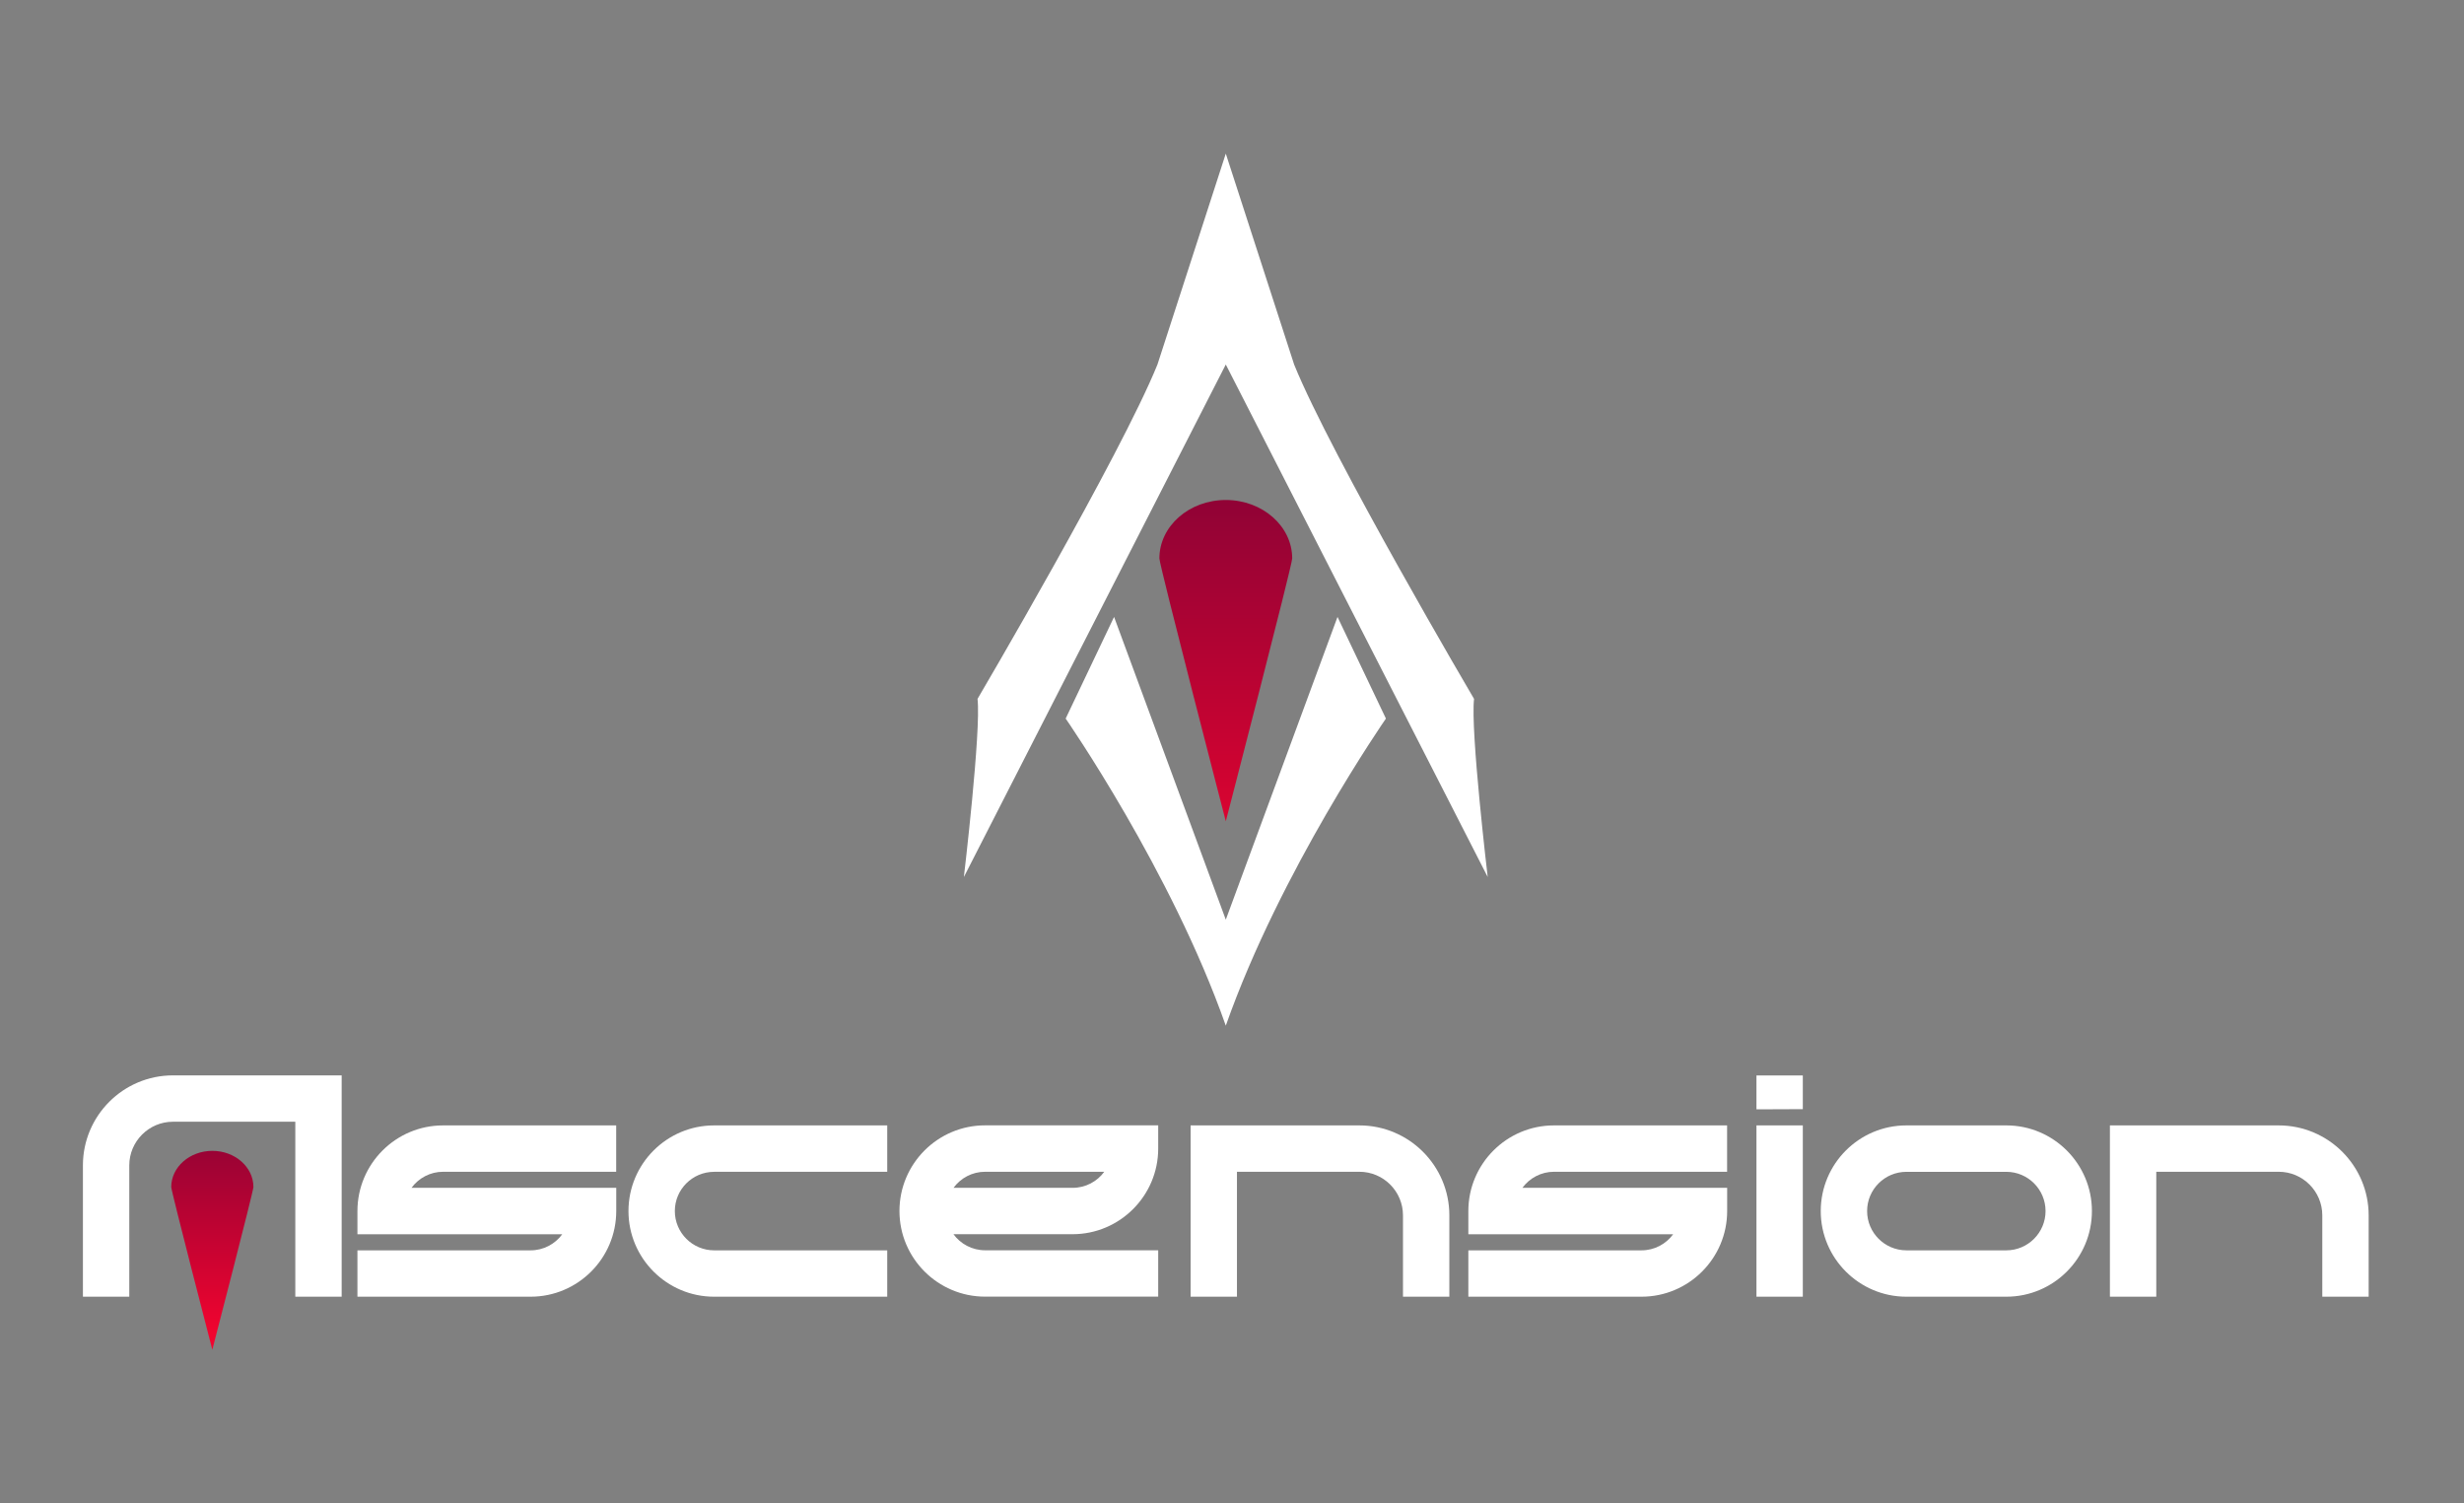
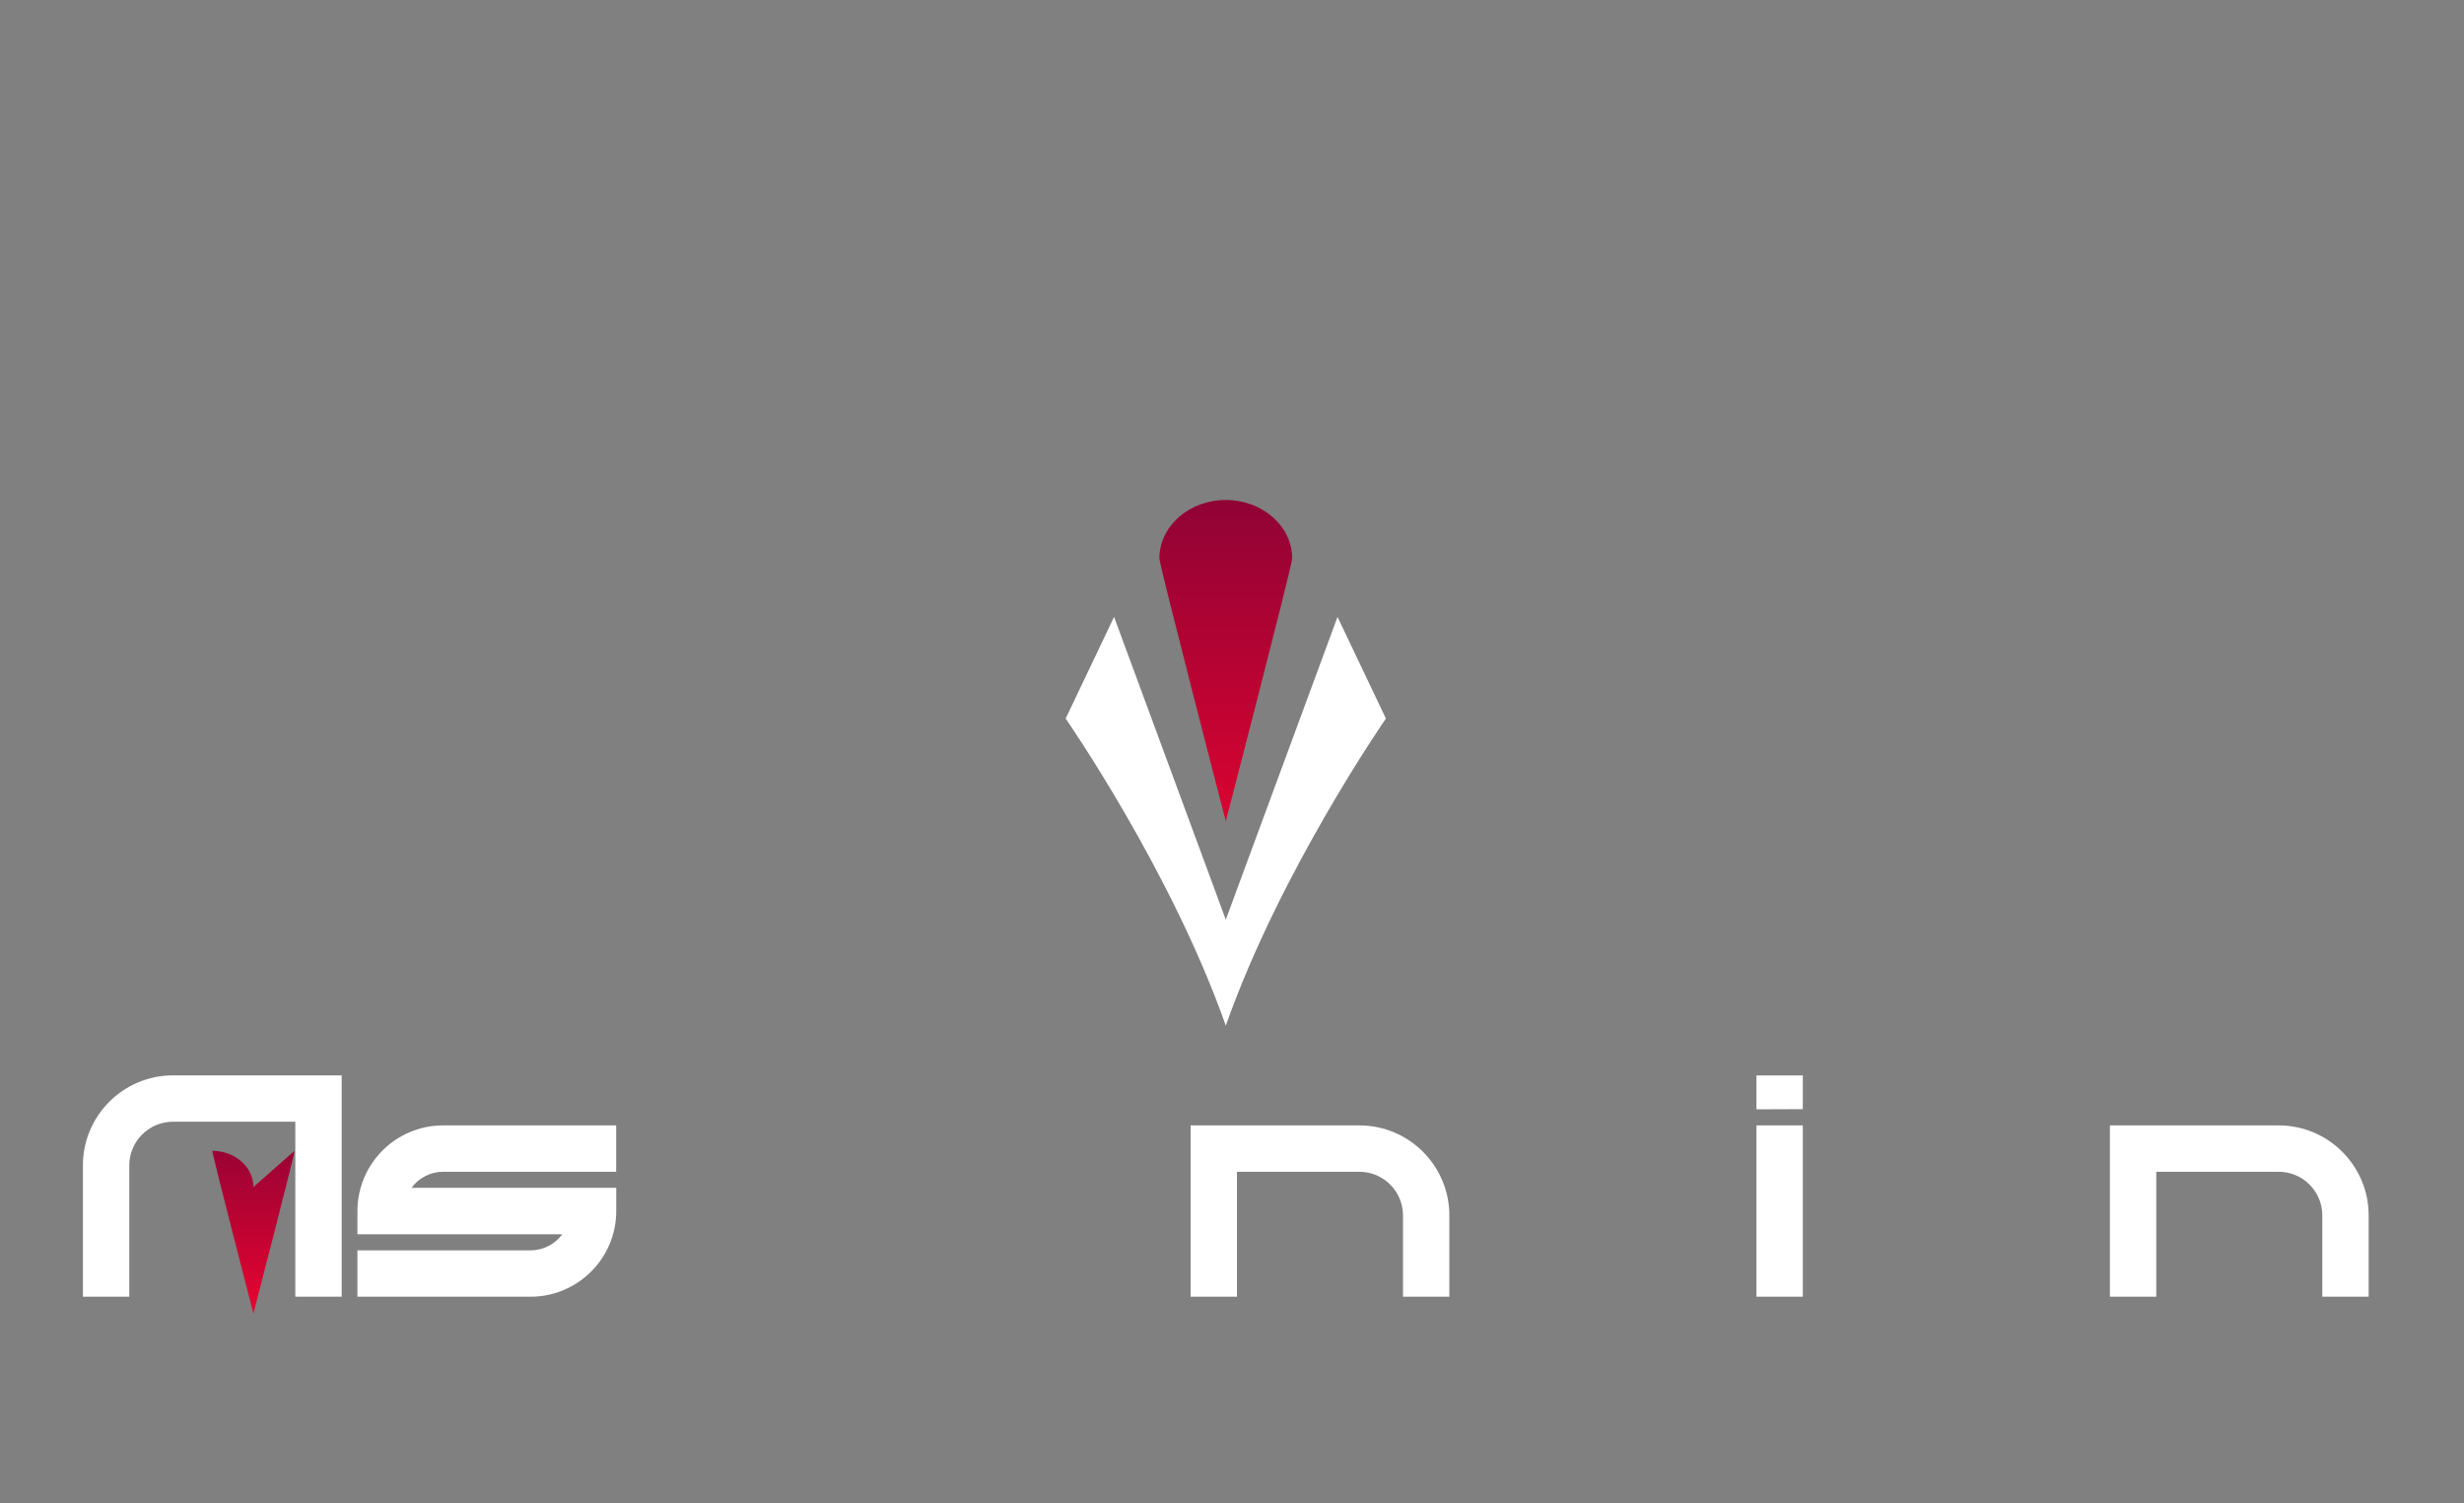
<svg xmlns="http://www.w3.org/2000/svg" xmlns:xlink="http://www.w3.org/1999/xlink" id="Desenho" viewBox="0 0 397 242.22">
  <rect x="0" y="0" width="397" height="242.22" fill="#808080" stroke="none" />
  <defs>
    <style>
      .cls-1 {
        fill: url(#linear-gradient-2);
      }

      .cls-2 {
        fill: #fff;
      }

      .cls-3 {
        fill: url(#linear-gradient);
      }
    </style>
    <linearGradient id="linear-gradient" x1="197.5" y1="148.92" x2="197.5" y2="61.26" gradientUnits="userSpaceOnUse">
      <stop offset="0" stop-color="#f1042f" />
      <stop offset="1" stop-color="#750237" />
    </linearGradient>
    <linearGradient id="linear-gradient-2" x1="34.21" y1="214.94" x2="34.21" y2="173.12" xlink:href="#linear-gradient" />
  </defs>
  <g>
-     <path class="cls-2" d="M197.5,58.73l42.2,82.58s-2.8-23.6-2.2-28.7c0,0-23-39.09-28.99-53.88l-11.01-33.98h0s0,0,0,0h0s0,0,0,0l-11.01,33.98c-6,14.79-28.99,53.88-28.99,53.88.6,5.11-2.2,28.7-2.2,28.7l42.2-82.58Z" />
    <path class="cls-2" d="M197.5,165.26c8.79-25,25.8-49.48,25.8-49.48l-7.8-16.38-18,48.78-18-48.78-7.8,16.38s17.01,24.48,25.8,49.48h0s0,0,0,0c0,0,0,0,0,0h0Z" />
    <path class="cls-3" d="M208.2,89.98c0-5.2-4.79-9.42-10.7-9.42s-10.7,4.22-10.7,9.42c0,1.08,10.7,42.35,10.7,42.35h0s0,0,0,0h0s0,0,0,0c0,0,10.7-41.27,10.7-42.35Z" />
  </g>
  <g>
    <g>
-       <path class="cls-2" d="M115.06,188.8h27.89v-7.47h-27.89c-7.62,0-13.8,6.19-13.8,13.8s6.19,13.8,13.8,13.8h27.89v-7.47h-27.89c-3.49,0-6.33-2.84-6.33-6.33s2.84-6.32,6.33-6.32h0Z" />
-       <path class="cls-2" d="M186.61,185.06v-3.74h-27.89c-7.62,0-13.8,6.19-13.8,13.8s6.19,13.8,13.8,13.8h27.89v-7.47h-27.89c-2.1,0-3.96-1.03-5.1-2.59h19.19c7.61,0,13.8-6.2,13.8-13.8h0ZM158.73,188.8h19.19c-1.15,1.57-3.01,2.59-5.1,2.59h-19.19c1.15-1.57,3-2.59,5.1-2.59h0Z" />
      <path class="cls-2" d="M290.47,208.93v-27.6h-7.47v27.6h7.47ZM283,173.27v5.47l7.47-.03v-5.43h-7.47Z" />
      <path class="cls-2" d="M219.02,181.33h-27.19v27.6h7.47v-20.13h19.72c3.88,0,7.03,3.15,7.03,7.03v13.1h7.47v-13.1c0-8-6.5-14.5-14.5-14.5h0Z" />
      <path class="cls-2" d="M367.14,181.33h-27.19v27.6h7.47v-20.13h19.72c3.88,0,7.03,3.15,7.03,7.03v13.1h7.47v-13.1c0-8-6.5-14.5-14.5-14.5h0Z" />
-       <path class="cls-2" d="M323.26,181.33h-16.1c-7.62,0-13.8,6.19-13.8,13.8s6.19,13.8,13.8,13.8h16.1c7.61,0,13.79-6.19,13.79-13.8s-6.19-13.8-13.79-13.8ZM323.26,201.46h-16.1c-3.49,0-6.33-2.84-6.33-6.33s2.84-6.32,6.33-6.32h16.1c3.49,0,6.32,2.84,6.32,6.32s-2.83,6.33-6.32,6.33h0Z" />
      <path class="cls-2" d="M71.39,188.8h27.89v-7.47h-27.89c-7.62,0-13.8,6.19-13.8,13.8v3.74h33c-1.15,1.57-3.01,2.59-5.1,2.59h-27.9v7.47h27.9c7.61,0,13.8-6.19,13.8-13.8v-3.74h-32.99c1.15-1.57,3.01-2.59,5.1-2.59Z" />
-       <path class="cls-2" d="M250.38,188.8h27.89v-7.47h-27.89c-7.62,0-13.8,6.19-13.8,13.8v3.74h33c-1.15,1.57-3.01,2.59-5.1,2.59h-27.9v7.47h27.9c7.61,0,13.8-6.19,13.8-13.8v-3.74h-32.99c1.15-1.57,3.01-2.59,5.1-2.59Z" />
      <path class="cls-2" d="M27.86,173.27c-8,0-14.5,6.5-14.5,14.5h0v21.16h7.47v-21.16c0-3.87,3.16-7.03,7.03-7.03h19.72v28.19h7.47v-35.66h-27.19Z" />
    </g>
-     <path class="cls-1" d="M40.83,191.26c0-3.22-2.97-5.83-6.62-5.83s-6.62,2.61-6.62,5.83c0,.67,6.62,26.22,6.62,26.22h0s0,0,0,0h0s0,0,0,0c0,0,6.62-25.55,6.62-26.22Z" />
+     <path class="cls-1" d="M40.83,191.26c0-3.22-2.97-5.83-6.62-5.83c0,.67,6.62,26.22,6.62,26.22h0s0,0,0,0h0s0,0,0,0c0,0,6.62-25.55,6.62-26.22Z" />
  </g>
</svg>